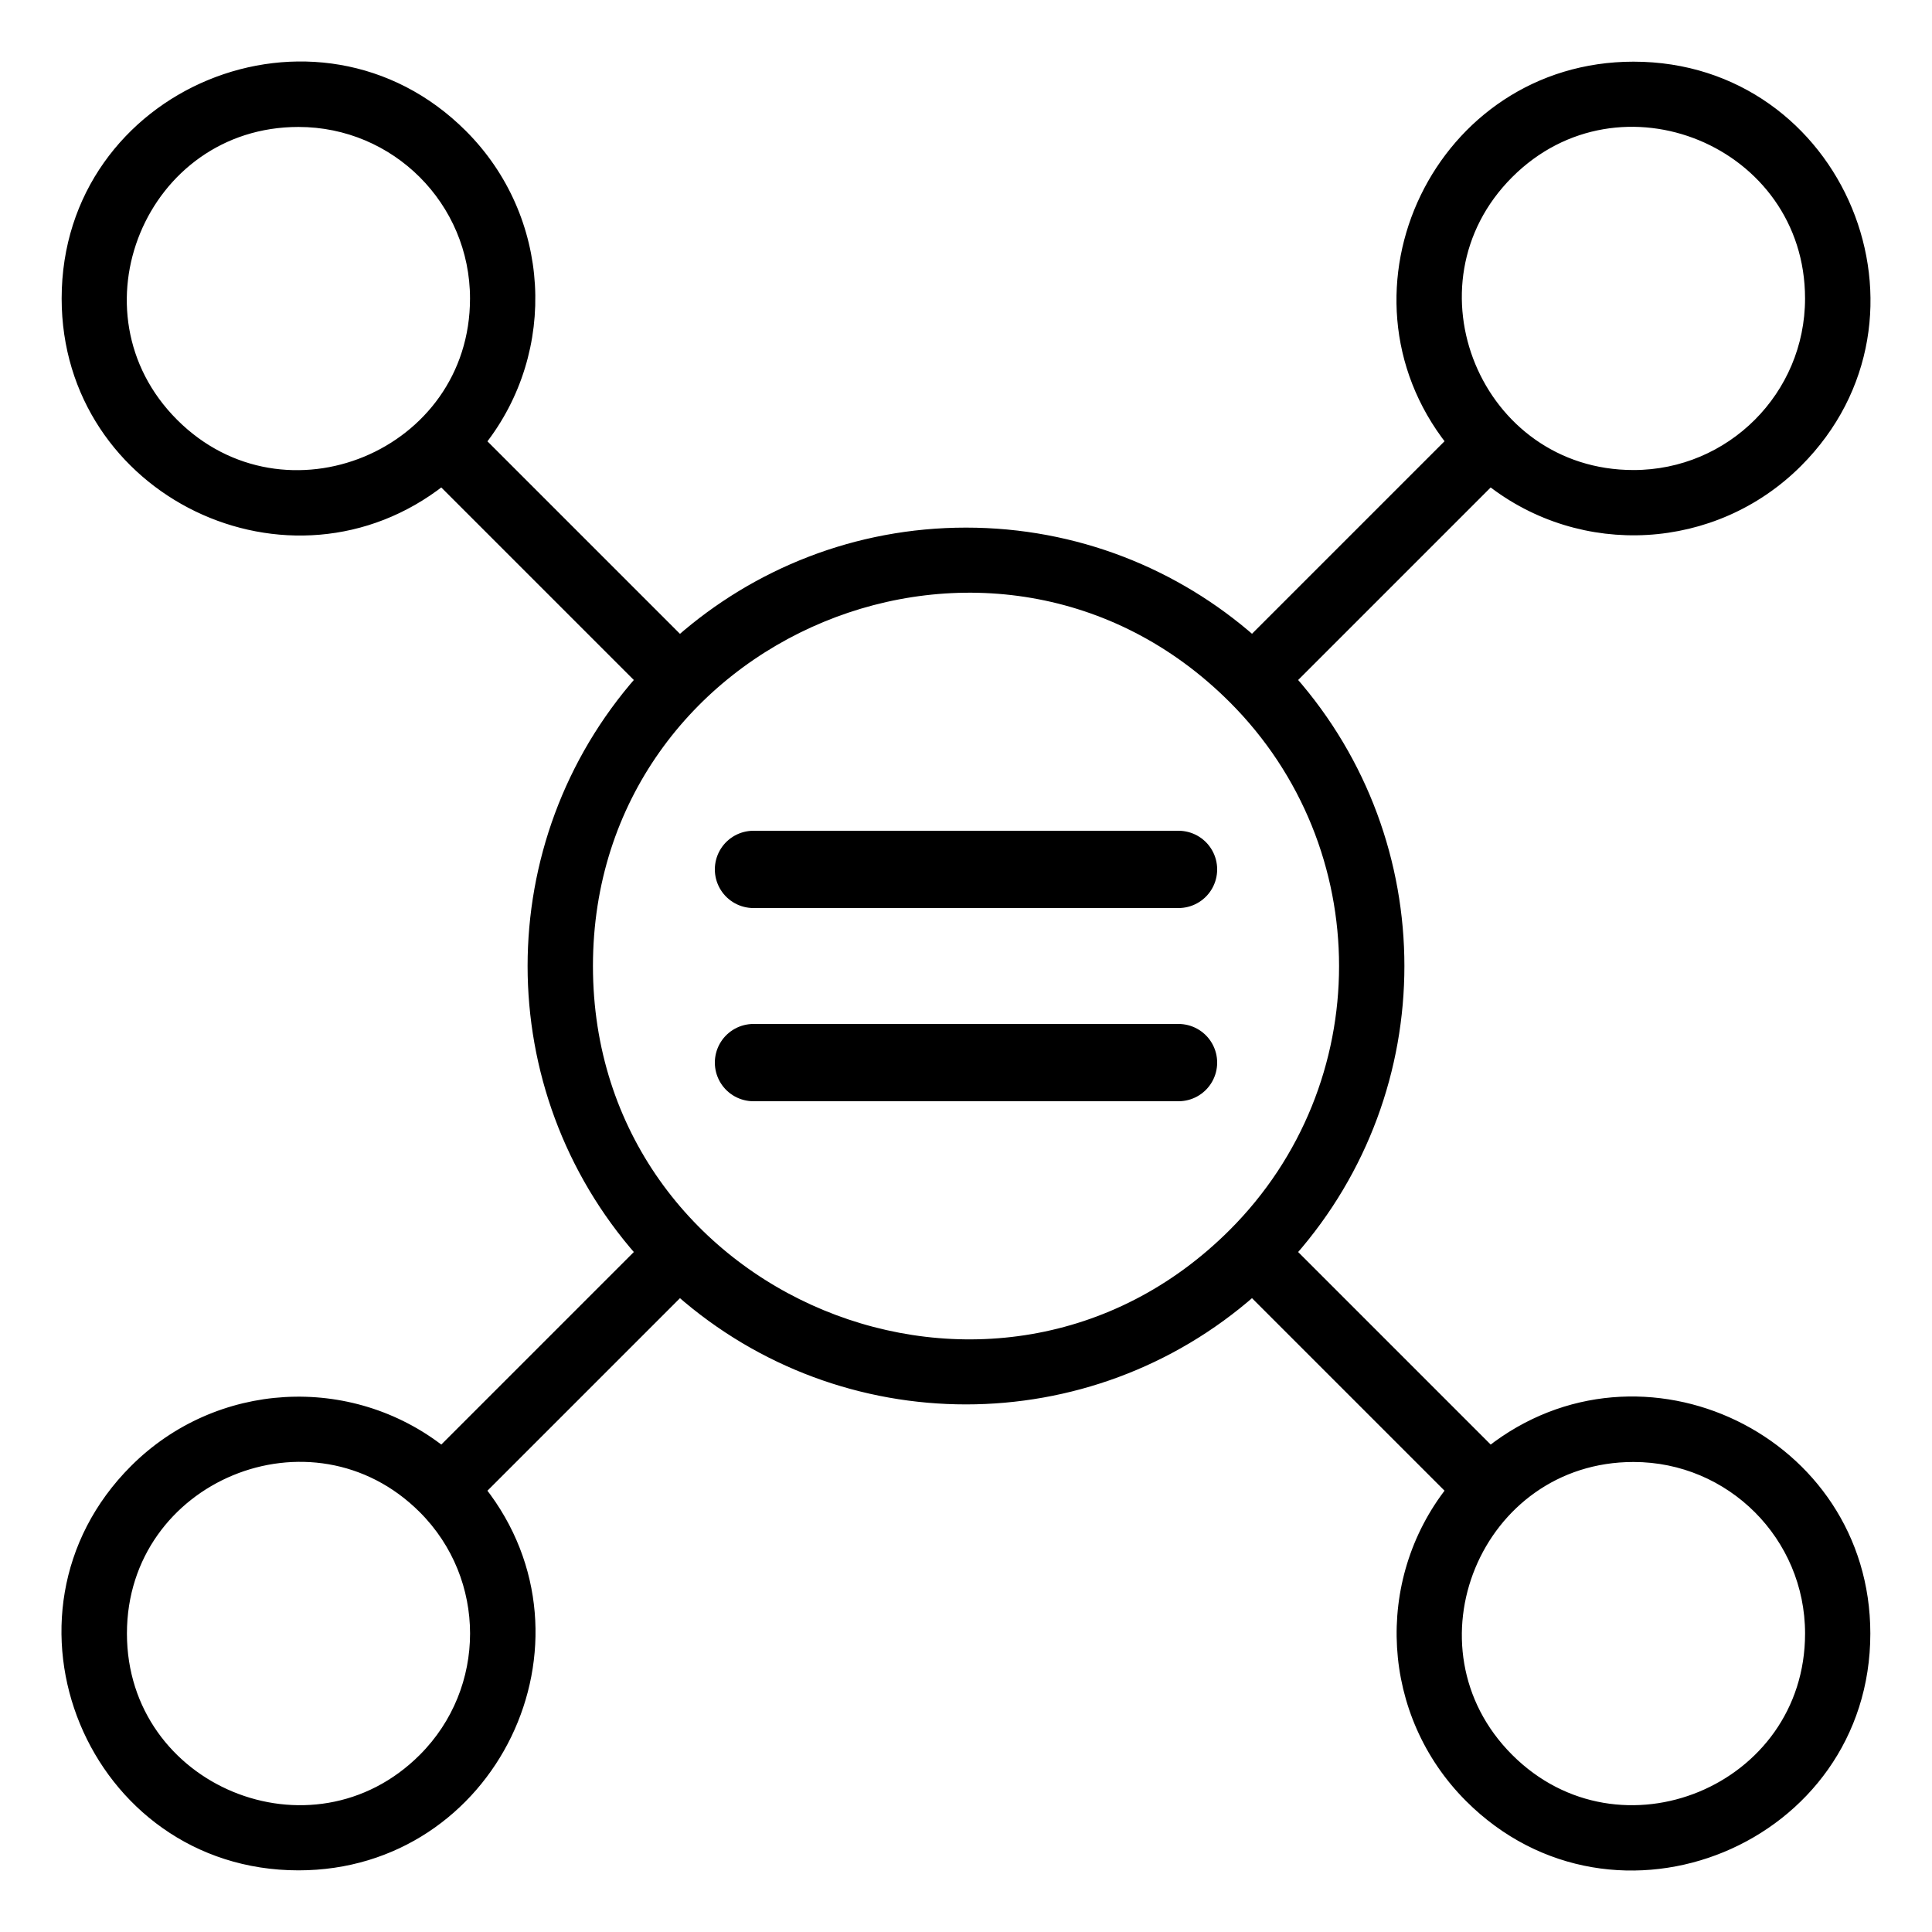
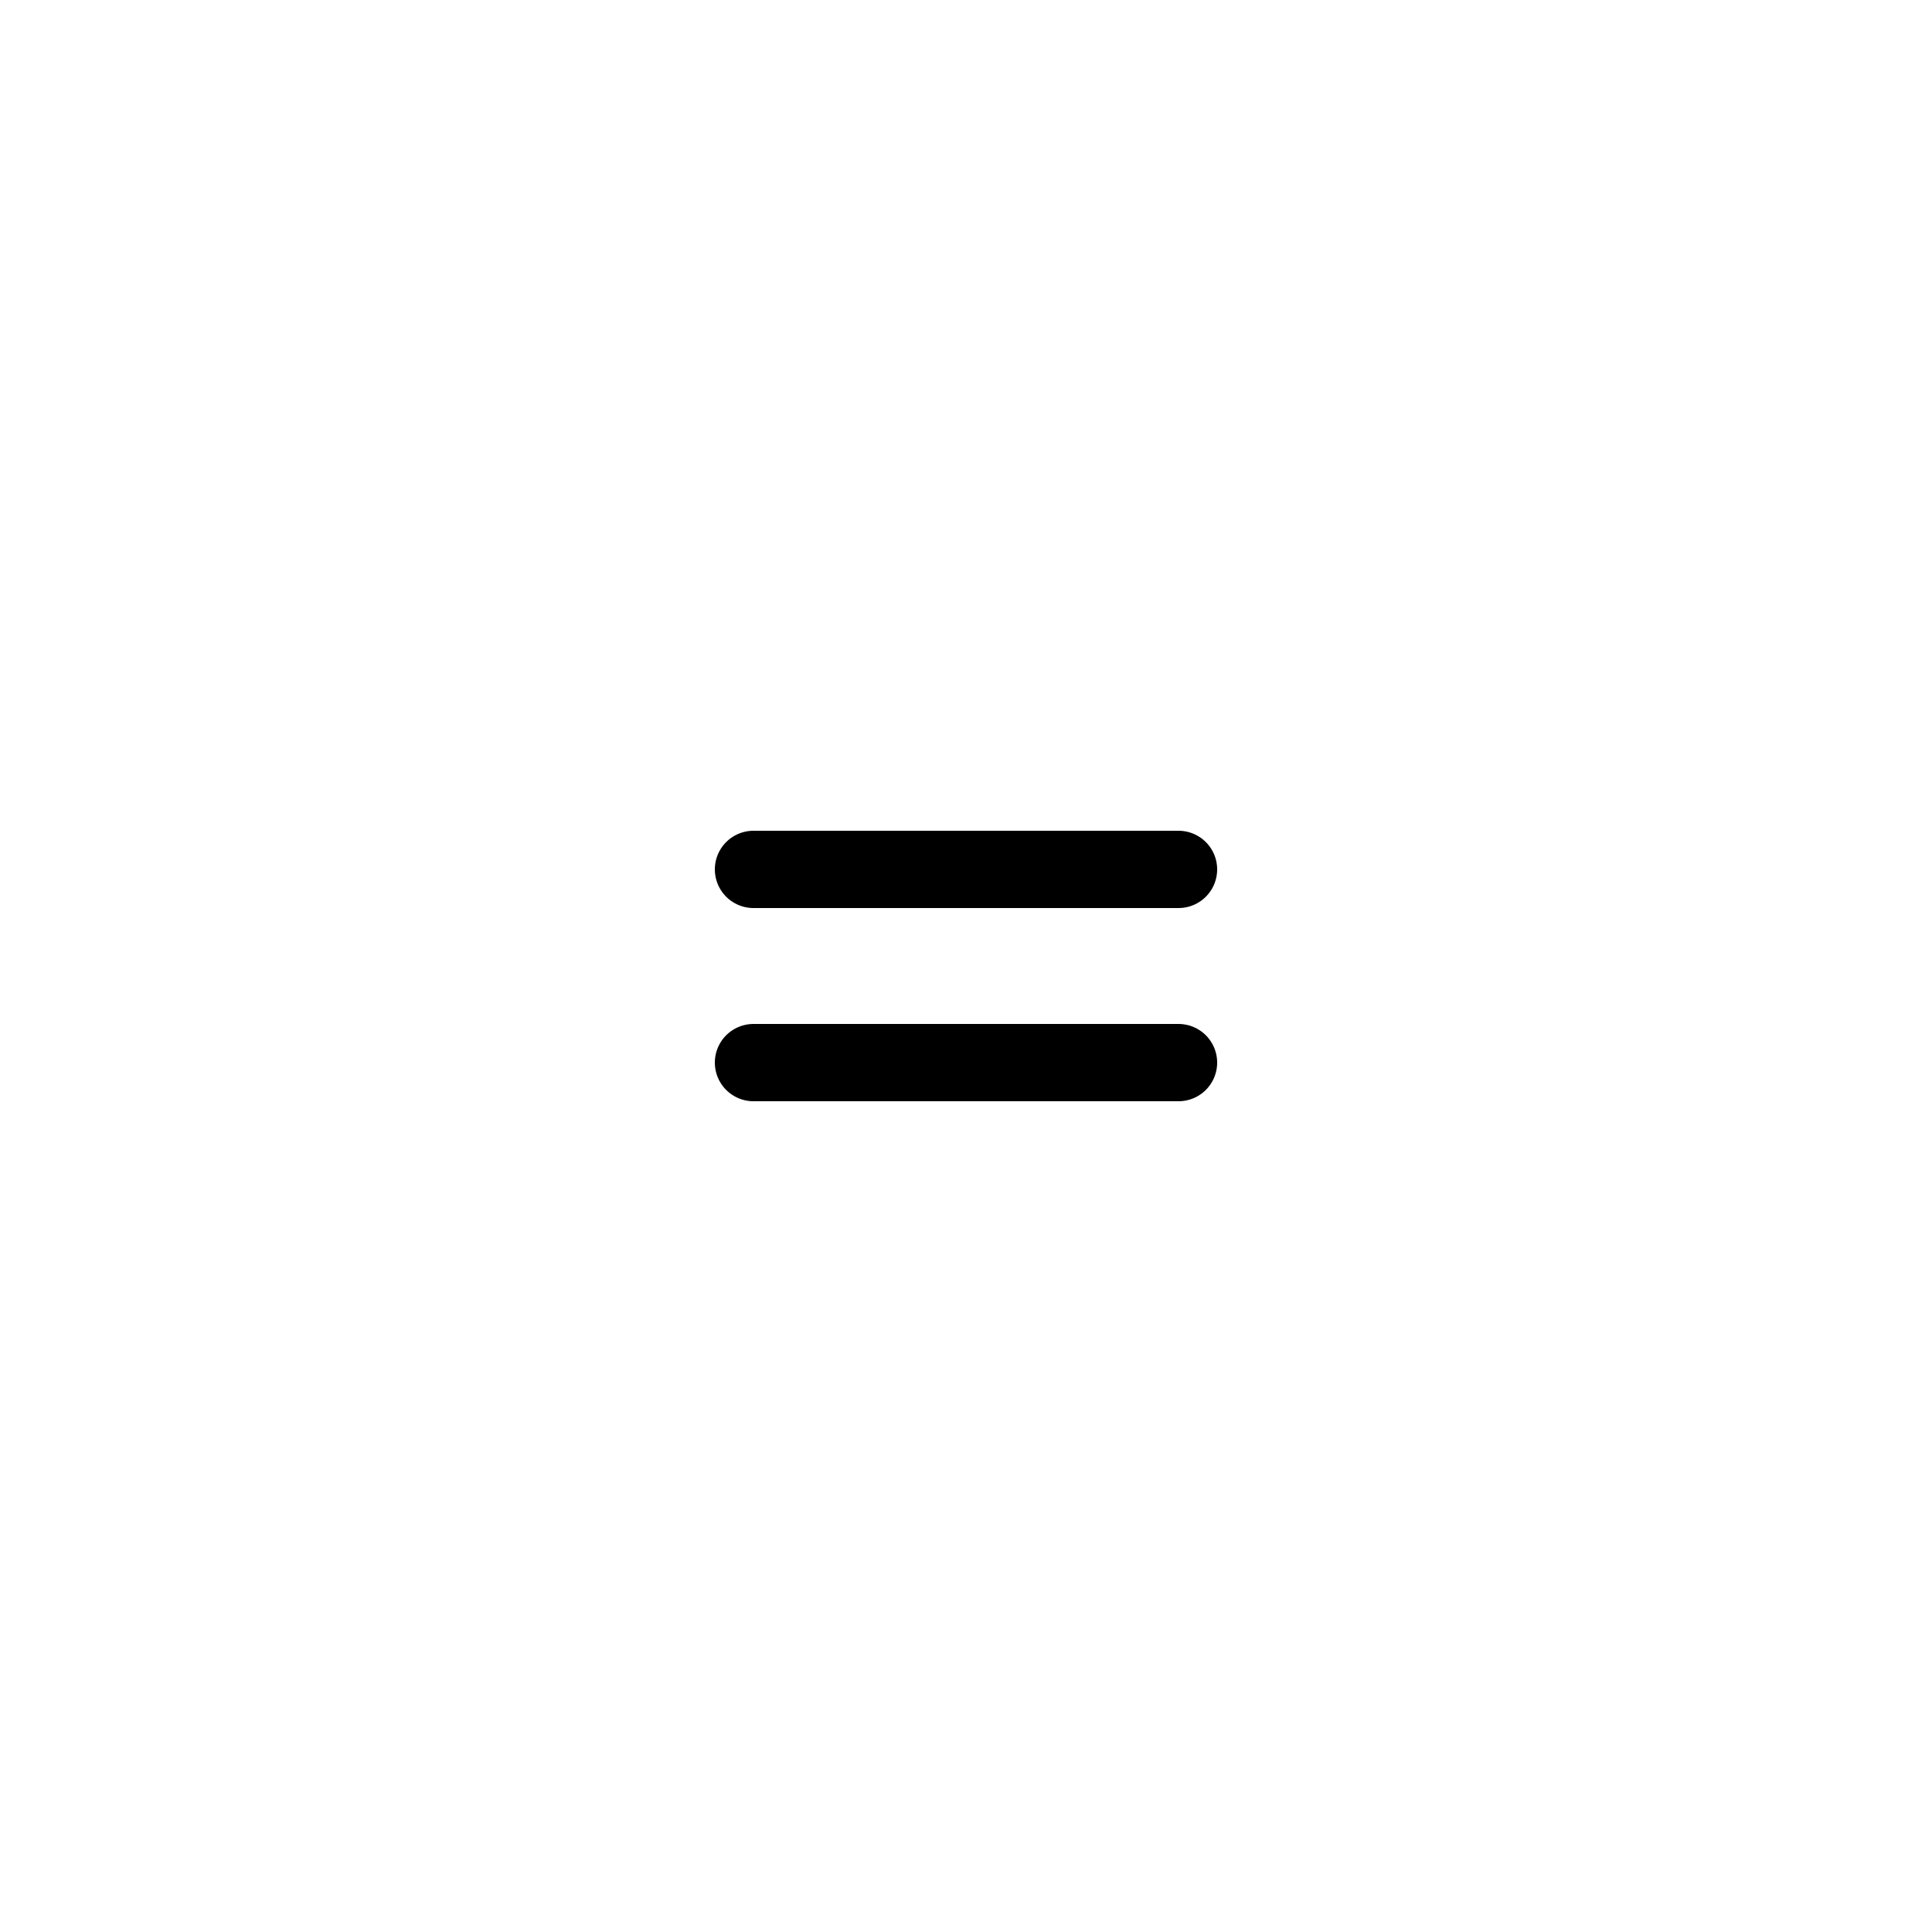
<svg xmlns="http://www.w3.org/2000/svg" viewBox="0 0 100.00 100.00" data-guides="{&quot;vertical&quot;:[],&quot;horizontal&quot;:[]}">
-   <path fill="rgb(0, 0, 0)" stroke="black" fill-opacity="1" stroke-width="0.5" stroke-opacity="1" color="rgb(51, 51, 51)" fill-rule="evenodd" id="tSvg118fa30fb39" title="Path 12" d="M50 27.559C55.68 27.559 60.863 29.668 64.816 33.145C68.244 29.717 71.673 26.288 75.101 22.86C68.953 15.047 74.519 3.442 84.55 3.442C95.218 3.442 100.585 16.399 93.042 23.942C88.722 28.262 81.878 28.625 77.136 24.899C73.708 28.327 70.28 31.756 66.851 35.184C74.305 43.653 74.305 56.348 66.851 64.817C70.28 68.245 73.708 71.674 77.136 75.102C84.957 68.954 96.558 74.52 96.558 84.551C96.558 95.223 83.601 100.586 76.058 93.043C71.734 88.719 71.371 81.879 75.101 77.137C71.673 73.709 68.245 70.281 64.816 66.852C56.348 74.305 43.652 74.305 35.183 66.852C31.755 70.281 28.327 73.709 24.898 77.137C31.051 84.962 25.473 96.559 15.449 96.559C4.777 96.559 -0.586 83.602 6.957 76.059C11.277 71.739 18.121 71.372 22.863 75.102C26.291 71.674 29.72 68.246 33.148 64.817C25.695 56.349 25.695 43.653 33.148 35.184C29.72 31.756 26.291 28.328 22.863 24.899C15.043 31.048 3.441 25.481 3.441 15.45C3.441 4.778 16.402 -0.585 23.941 6.958C28.261 11.278 28.628 18.122 24.898 22.864C28.326 26.292 31.755 29.721 35.183 33.149C39.136 29.672 44.32 27.559 50 27.559ZM84.551 75.422C76.434 75.422 72.363 85.278 78.094 91.008C83.825 96.739 93.68 92.668 93.68 84.551C93.68 79.508 89.594 75.422 84.551 75.422ZM21.906 78.094C16.175 72.363 6.32 76.434 6.32 84.551C6.32 92.668 16.175 96.739 21.906 91.008C25.472 87.442 25.472 81.66 21.906 78.094ZM15.449 6.321C7.332 6.321 3.261 16.176 8.992 21.907C14.726 27.637 24.578 23.567 24.578 15.45C24.578 10.407 20.492 6.321 15.449 6.321ZM93.679 15.45C93.679 7.333 83.823 3.262 78.093 8.993C72.362 14.723 76.433 24.579 84.55 24.579C89.593 24.579 93.679 20.493 93.679 15.45ZM40.617 44C40.617 44.96 40.617 44.971 40.617 45.931C46.872 45.931 50.128 45.931 56.383 45.931C56.383 44.971 56.383 44.96 56.383 44C50.128 44 46.872 44 40.617 44M40.617 54.072C40.617 55.031 42.5 55.04 42.5 56C48.755 56 52.245 56 58.5 56C58.5 55.04 59.383 55.031 59.383 54.072C53.128 54.072 46.872 54.072 40.617 54.072M63.832 36.17C51.539 23.881 30.441 32.631 30.441 50.002C30.441 67.377 51.543 76.123 63.832 63.834C71.469 56.193 71.469 43.811 63.832 36.17Z" />
  <line color="rgb(51, 51, 51)" fill="transparent" stroke-linecap="round" stroke-width="4" stroke="#000000" fill-opacity="1" stroke-opacity="1" id="tSvgde8c459658" title="Line 4" x1="39" y1="45" x2="61" y2="45" style="transform-origin: 50px 45px;" />
  <line fill="transparent" fill-opacity="1" stroke="#000000" stroke-opacity="1" stroke-width="4" id="tSvg6415f90e56" title="Line 5" x1="39" y1="55" x2="61" y2="55" stroke-linecap="round" style="transform-origin: 50px 55px;" />
  <defs />
</svg>